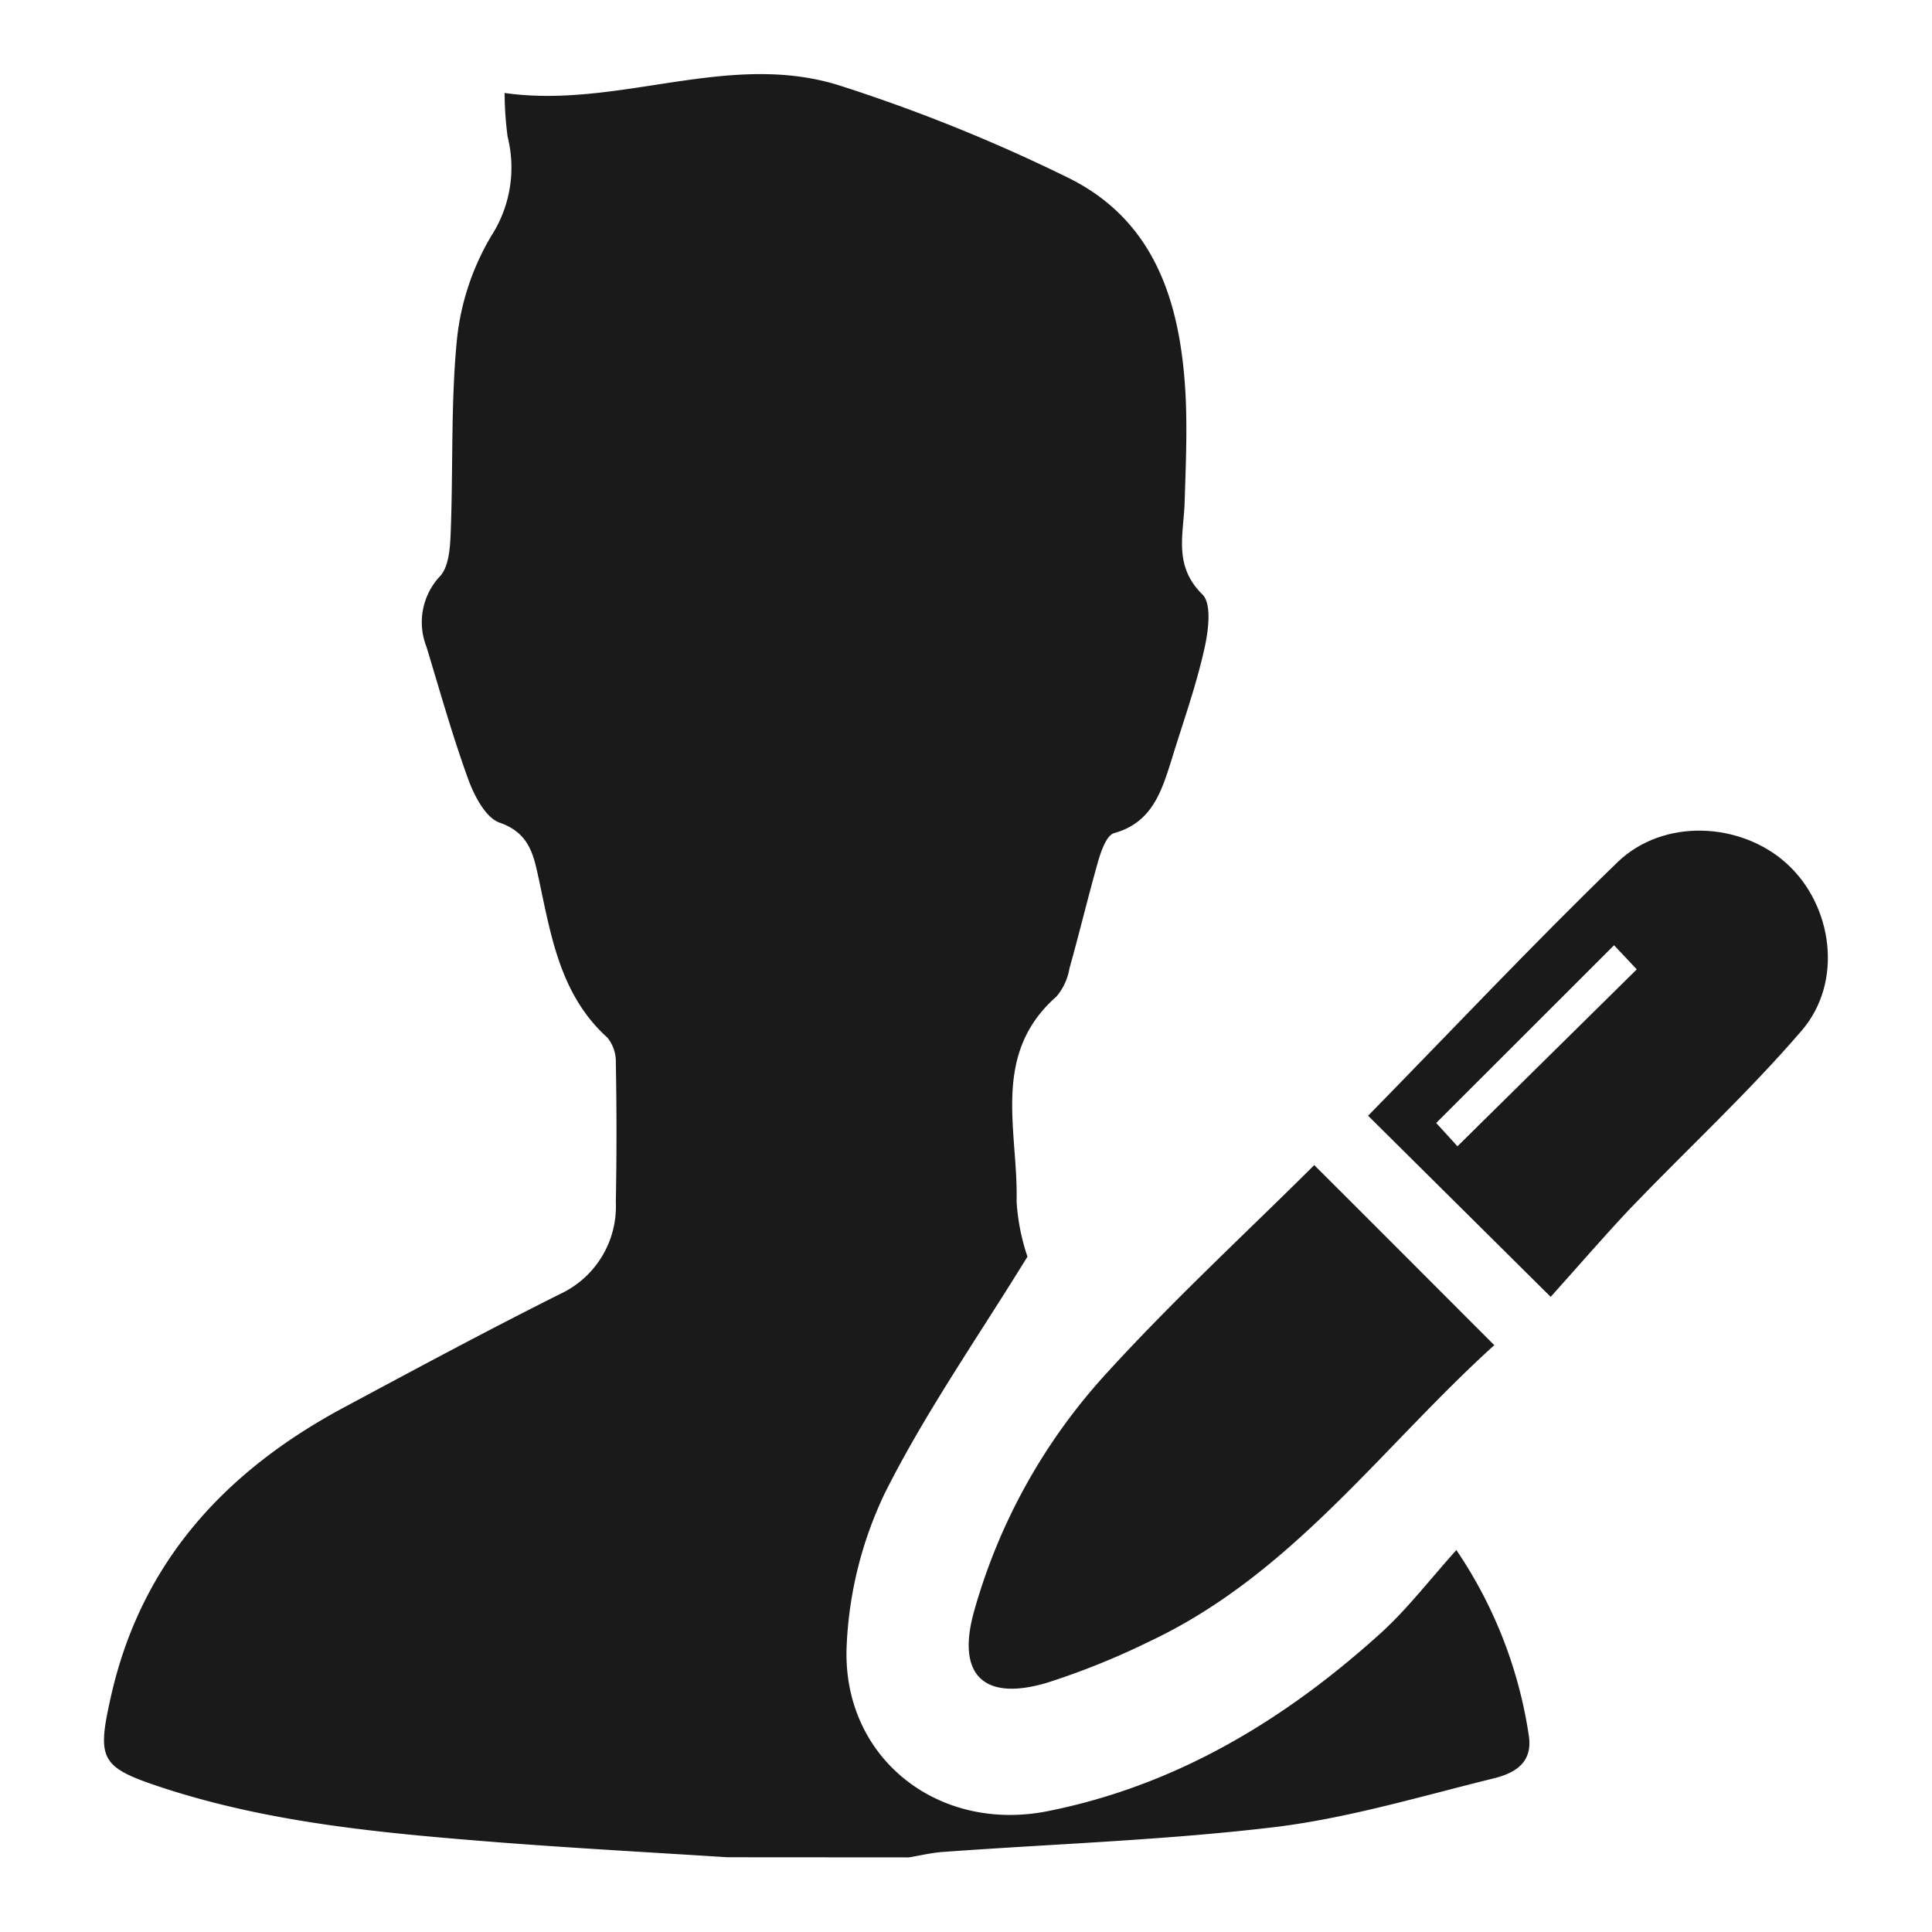
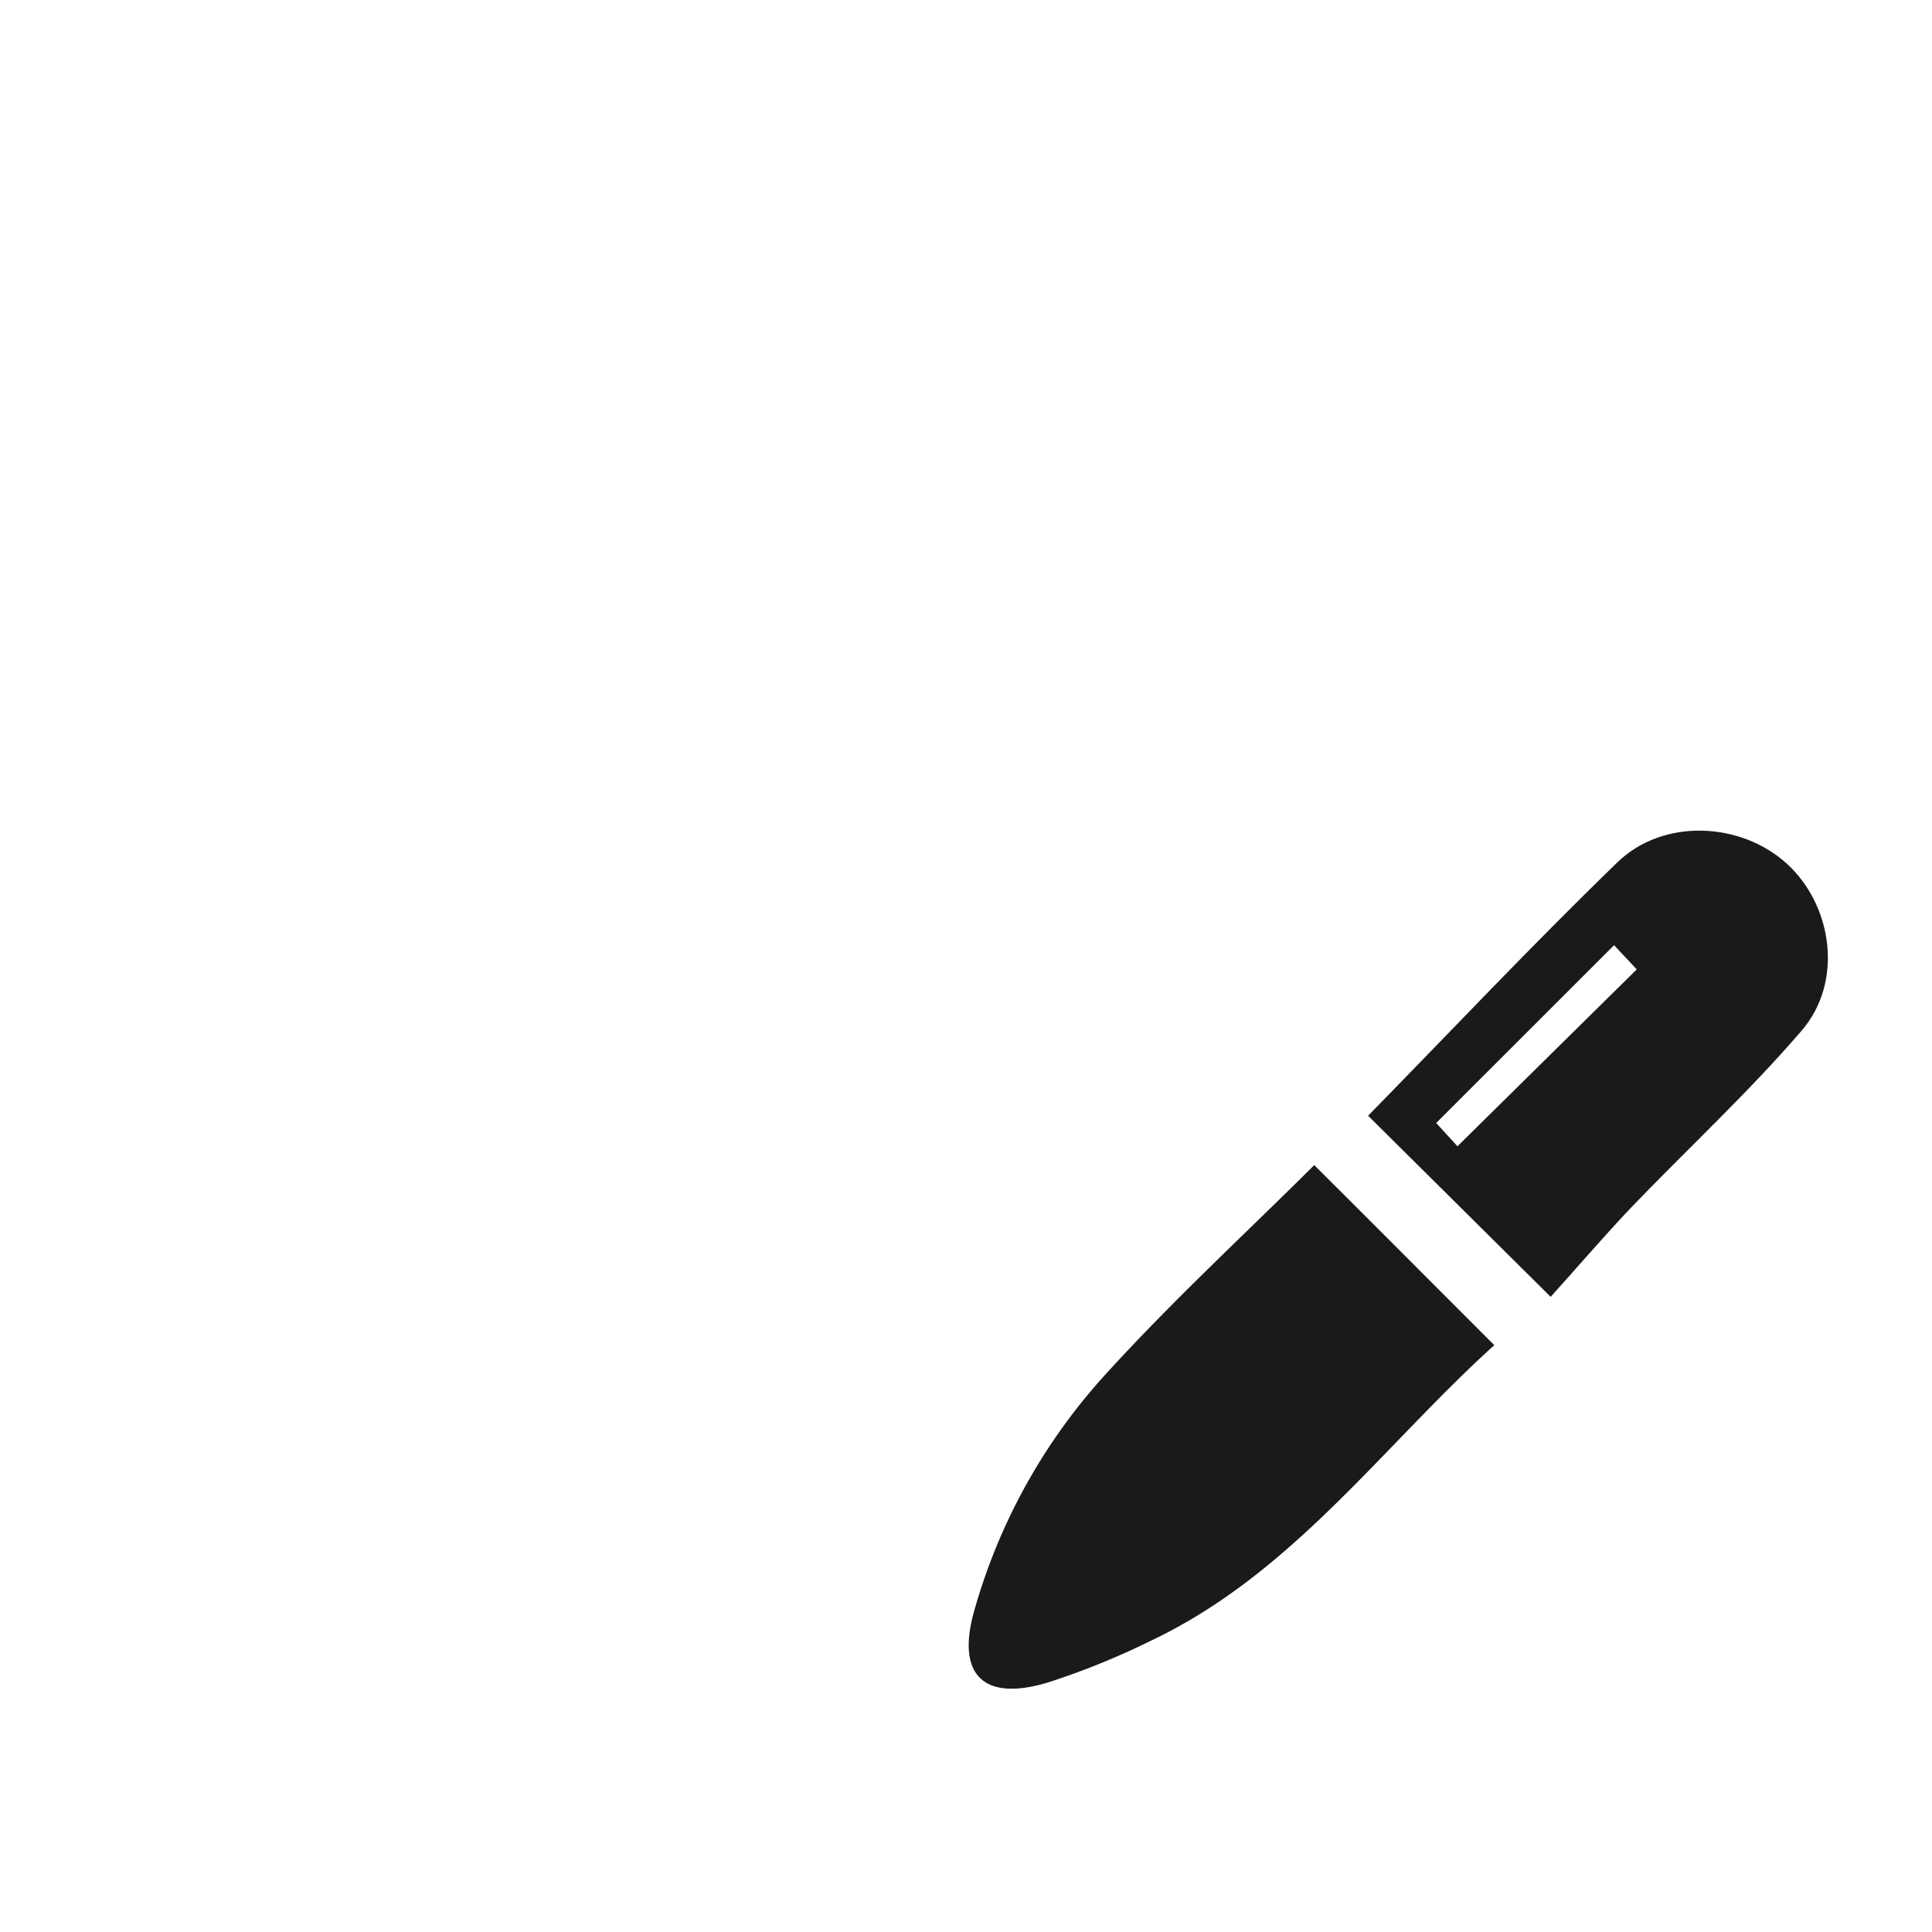
<svg xmlns="http://www.w3.org/2000/svg" viewBox="0 0 160 160">
-   <path d="M60.24,153.81c-6.42-.41-12.84-.76-19.25-1.26-9.28-.74-18.56-1.57-27.5-4.49-5.21-1.71-5.49-2.31-4.29-7.62,2.52-11.13,9.5-18.63,19.26-23.87,5.93-3.18,11.86-6.37,17.87-9.38A8,8,0,0,0,51,99.56q.11-5.78,0-11.54a3.14,3.14,0,0,0-.7-2.09c-3.85-3.48-4.64-8.26-5.65-13-.44-2-.73-3.92-3.27-4.8-1.15-.4-2.09-2.2-2.59-3.56-1.31-3.6-2.35-7.31-3.47-11a5.56,5.56,0,0,1,1.14-5.87c.75-.84.82-2.46.87-3.74.2-5.28,0-10.59.51-15.83a21,21,0,0,1,2.87-8.63,10.44,10.44,0,0,0,1.33-8.17,28.11,28.11,0,0,1-.25-3.63c9.47,1.35,18.59-3.56,27.83-.59A138.94,138.94,0,0,1,88.5,14.74c7.29,3.61,9.31,10.57,9.69,18.11.14,3,0,6-.09,8.94-.12,2.61-.88,5.12,1.48,7.44.81.8.48,3.16.12,4.68C99,57,97.91,60,97,63c-.82,2.58-1.61,5.13-4.74,6-.61.17-1.06,1.45-1.31,2.3-.85,3-1.55,5.94-2.38,8.89a4.88,4.88,0,0,1-1.07,2.33c-5.49,4.82-3.16,11.16-3.31,17a17.6,17.6,0,0,0,.9,4.55c-4.12,6.7-8.43,12.86-11.77,19.5a32.44,32.44,0,0,0-3.2,12.67c-.45,9.25,7.49,15.58,16.66,13.75,10.67-2.13,19.65-7.57,27.6-14.77,2.19-2,4-4.37,6.23-6.85a37.07,37.07,0,0,1,6,15.37c.36,2.36-1.33,3.16-3,3.56-6,1.48-11.89,3.25-17.94,4-9.14,1.1-18.38,1.4-27.58,2.07-1,.07-1.88.3-2.82.45Z" style="fill:#1a1a1a" />
  <path d="M123.75,111.4c-9.31,8.43-16.74,18.94-28.46,24.49a62.33,62.33,0,0,1-8.49,3.44c-5.36,1.63-7.65-.62-6.1-6a48.6,48.6,0,0,1,10.8-19.45c5.54-6.1,11.63-11.71,17.34-17.39C113.73,101.36,118.59,106.24,123.75,111.4Z" style="fill:#1a1a1a" />
  <path d="M128.42,107.4l-15.12-15c6.75-6.89,13.54-14.1,20.66-21,3.81-3.67,10.21-3.32,14,.11s4.75,9.79,1.23,13.86c-4.44,5.16-9.48,9.81-14.2,14.73C132.66,102.57,130.48,105.12,128.42,107.4ZM120.7,94.93l14.85-14.65-1.88-2L118.94,93Z" style="fill:#1a1a1a" />
</svg>